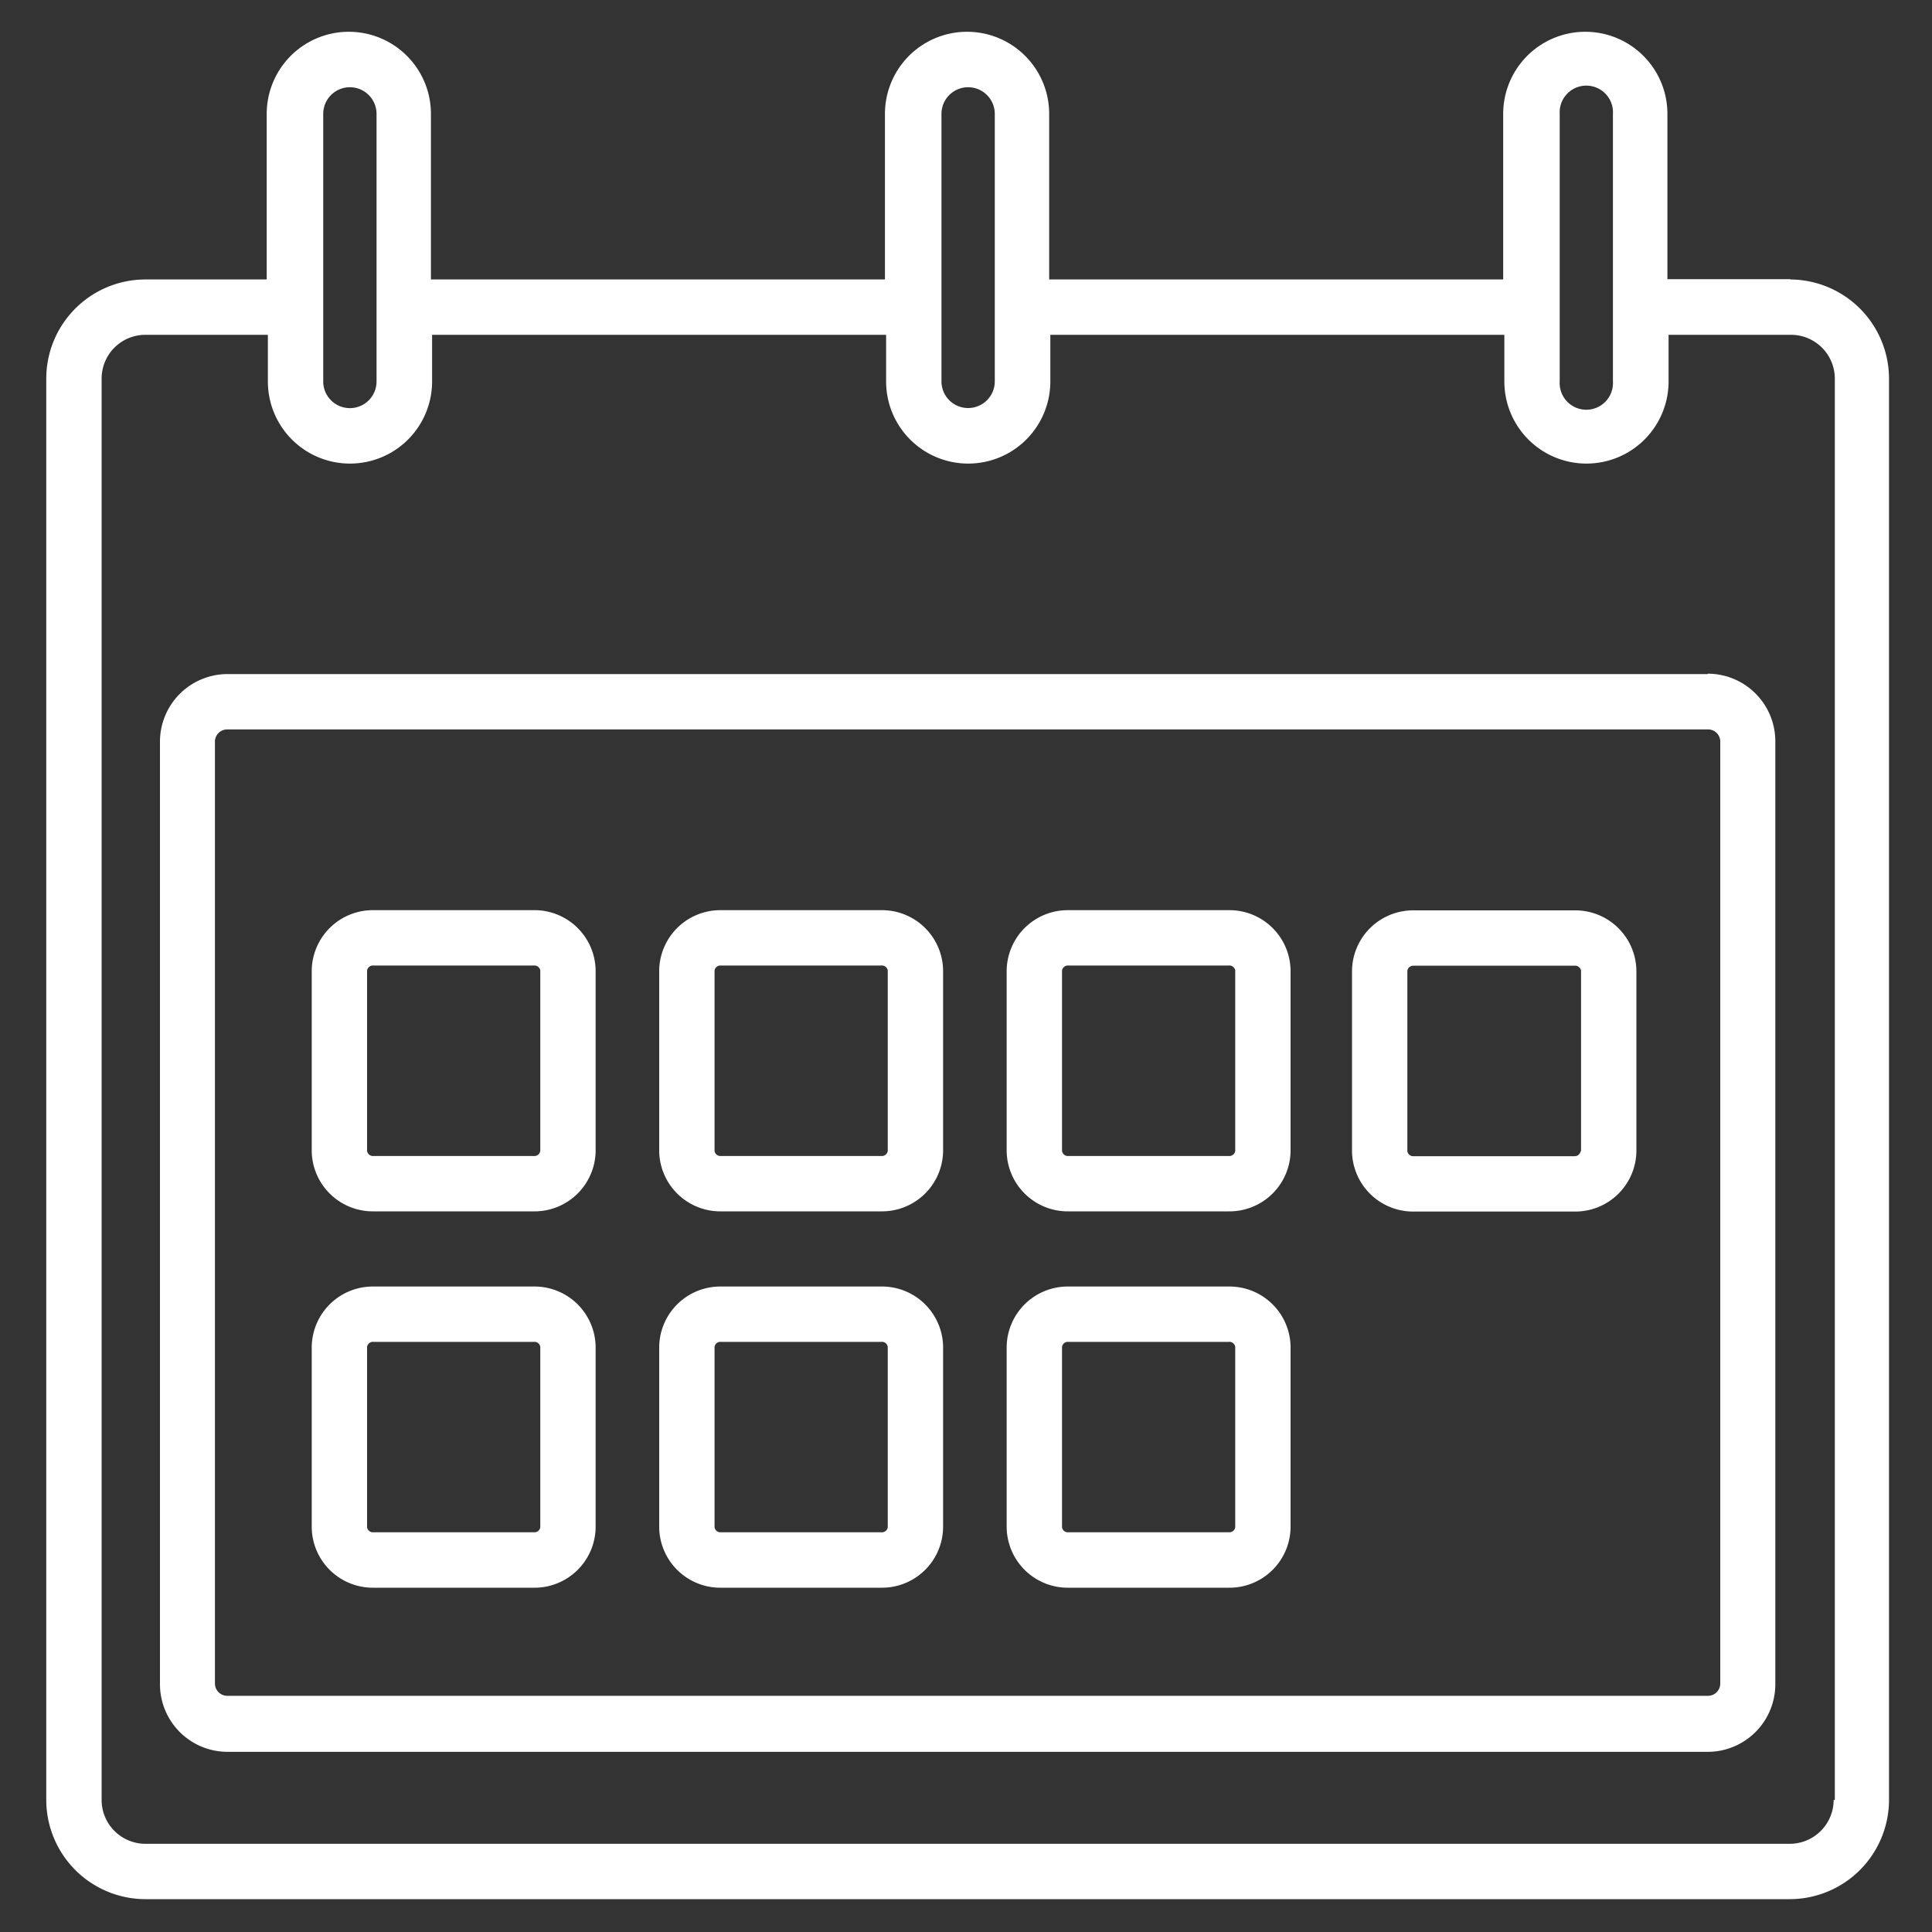
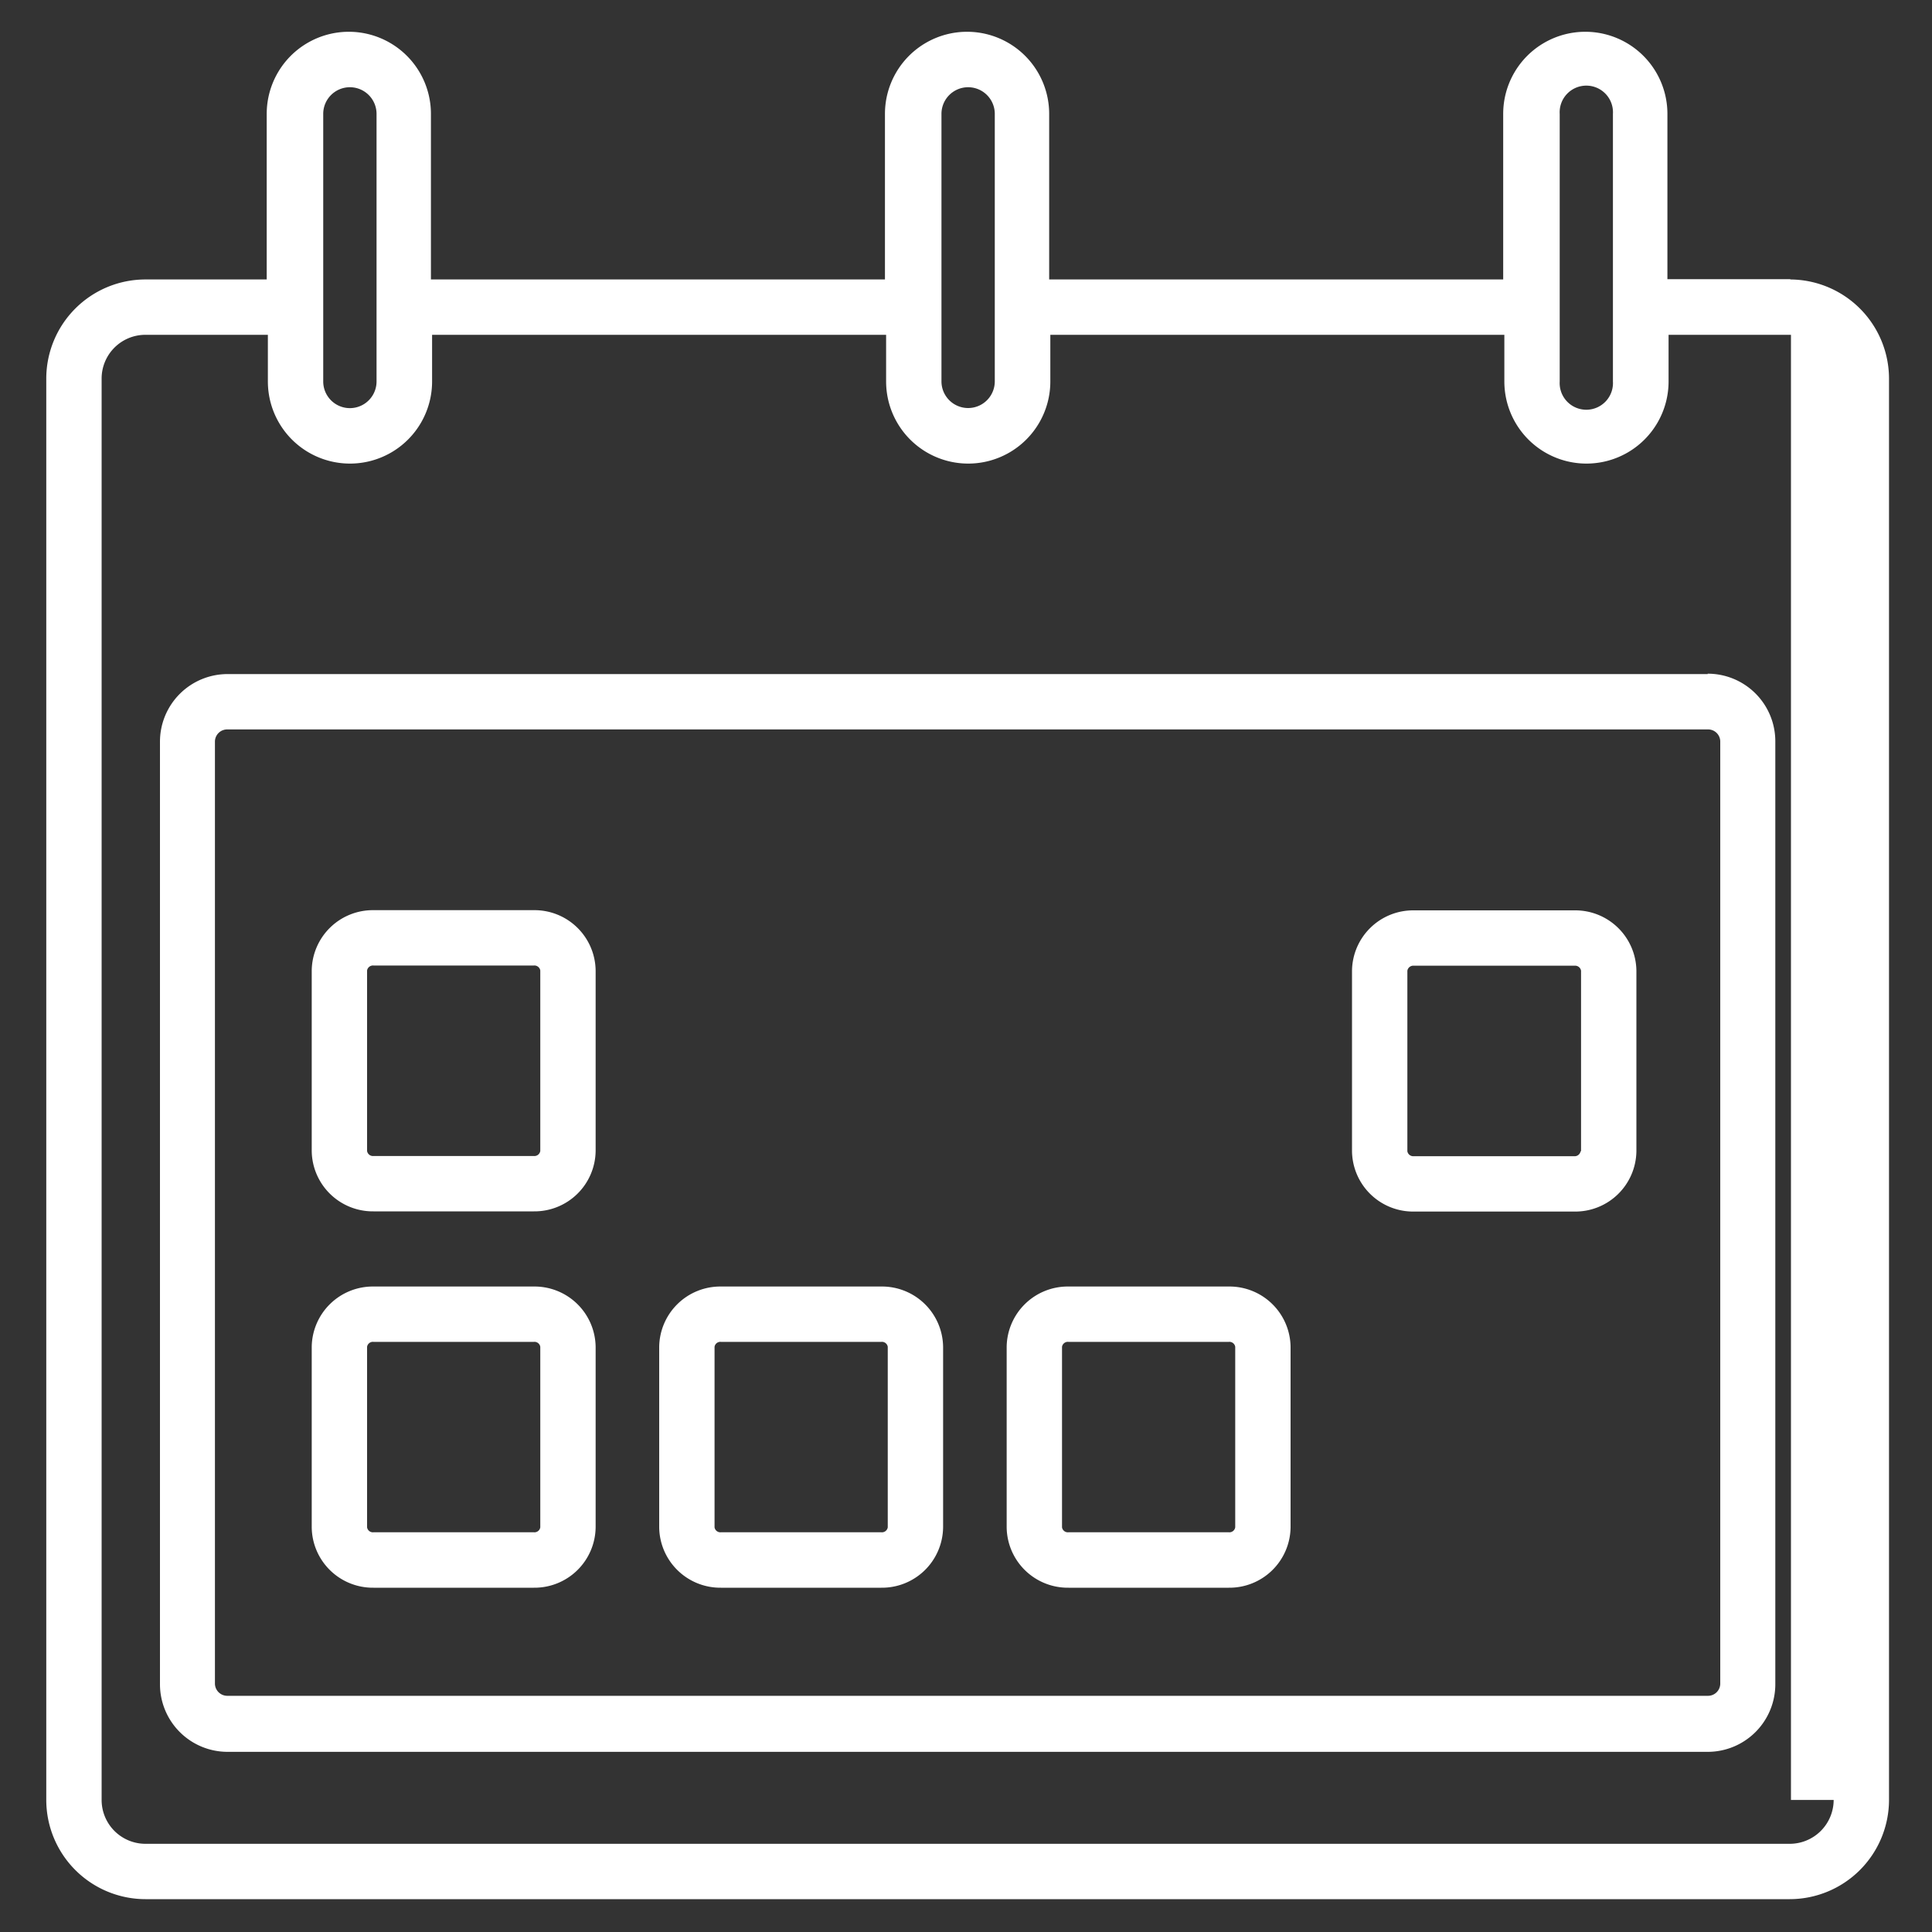
<svg xmlns="http://www.w3.org/2000/svg" viewBox="0 0 200 200">
  <rect x="0" y="0" width="200" height="200" fill="#333333" stroke="none" />
  <path d="M178.08,174.31a1.27,1.27,0,0,1-1.3,1.24H23.56a1.28,1.28,0,0,1-1.31-1.24V76.74a1.27,1.27,0,0,1,1.31-1.23H176.78a1.26,1.26,0,0,1,1.3,1.23v97.57Zm-1.3-104.53H23.56a7,7,0,0,0-7,7v97.57a7,7,0,0,0,7,7H176.78a7,7,0,0,0,7-7V76.74a7,7,0,0,0-7-7Z" fill="#fff" />
-   <path d="M189.82,186.33a4.55,4.55,0,0,1-4.54,4.54H15.05a4.54,4.54,0,0,1-4.53-4.54V39.19a4.53,4.53,0,0,1,4.53-4.53H27.73v4.83a8.49,8.49,0,1,0,17,0V34.66h47v4.83a8.49,8.49,0,1,0,17,0V34.66h47v4.83a8.5,8.5,0,0,0,17,0V34.66h12.67a4.54,4.54,0,0,1,4.54,4.53V186.33ZM33.46,11.79a2.76,2.76,0,1,1,5.52,0v27.7a2.76,2.76,0,1,1-5.52,0V11.79Zm64,20h0v-20a2.76,2.76,0,0,1,5.52,0v20h0v7.69a2.76,2.76,0,0,1-5.52,0V31.8Zm64,0v-20a2.76,2.76,0,1,1,5.51,0v27.7a2.76,2.76,0,1,1-5.51,0V31.82Zm23.92-2.89H172.61V11.79a8.5,8.5,0,0,0-17,0V28.93h-47V11.79a8.49,8.49,0,1,0-17,0V28.93h-47V11.79a8.49,8.49,0,0,0-17,0V28.93H15.05A10.27,10.27,0,0,0,4.79,39.19V186.33A10.28,10.28,0,0,0,15.05,196.6H185.28a10.29,10.29,0,0,0,10.27-10.27V39.19a10.28,10.28,0,0,0-10.27-10.26Z" fill="#fff" />
+   <path d="M189.82,186.33a4.55,4.55,0,0,1-4.54,4.54H15.05a4.54,4.54,0,0,1-4.53-4.54V39.19a4.53,4.53,0,0,1,4.53-4.53H27.73v4.83a8.49,8.49,0,1,0,17,0V34.66h47v4.83a8.49,8.49,0,1,0,17,0V34.66h47v4.83a8.5,8.5,0,0,0,17,0V34.66h12.67V186.33ZM33.46,11.79a2.76,2.76,0,1,1,5.52,0v27.7a2.76,2.76,0,1,1-5.52,0V11.79Zm64,20h0v-20a2.76,2.76,0,0,1,5.52,0v20h0v7.69a2.76,2.76,0,0,1-5.52,0V31.8Zm64,0v-20a2.76,2.76,0,1,1,5.51,0v27.7a2.76,2.76,0,1,1-5.51,0V31.82Zm23.92-2.89H172.61V11.79a8.5,8.5,0,0,0-17,0V28.93h-47V11.79a8.49,8.49,0,1,0-17,0V28.93h-47V11.79a8.49,8.49,0,0,0-17,0V28.93H15.05A10.27,10.27,0,0,0,4.79,39.19V186.33A10.28,10.28,0,0,0,15.05,196.6H185.28a10.29,10.29,0,0,0,10.27-10.27V39.19a10.28,10.28,0,0,0-10.27-10.26Z" fill="#fff" />
  <path d="M55.93,119.15a.62.62,0,0,1-.67.52H38.67a.62.62,0,0,1-.67-.52V100.46a.62.62,0,0,1,.67-.51H55.26a.62.62,0,0,1,.67.51v18.69Zm-.67-24.93H38.67a6.33,6.33,0,0,0-6.4,6.24v18.69a6.33,6.33,0,0,0,6.4,6.25H55.26a6.33,6.33,0,0,0,6.4-6.25V100.46a6.33,6.33,0,0,0-6.4-6.24Z" fill="#fff" />
-   <path d="M91.9,119.15a.62.62,0,0,1-.67.52H74.64a.62.62,0,0,1-.67-.52V100.46a.62.62,0,0,1,.67-.51H91.23a.62.62,0,0,1,.67.51v18.69Zm-.67-24.93H74.64a6.33,6.33,0,0,0-6.4,6.24v18.69a6.33,6.33,0,0,0,6.4,6.25H91.23a6.33,6.33,0,0,0,6.4-6.25V100.46a6.33,6.33,0,0,0-6.4-6.24Z" fill="#fff" />
-   <path d="M127.87,119.15a.62.62,0,0,1-.67.52H110.61a.62.62,0,0,1-.67-.52V100.46a.62.62,0,0,1,.67-.51H127.2a.62.62,0,0,1,.67.51v18.69Zm-.67-24.93H110.61a6.33,6.33,0,0,0-6.4,6.24v18.69a6.33,6.33,0,0,0,6.4,6.25H127.2a6.33,6.33,0,0,0,6.4-6.25V100.46a6.33,6.33,0,0,0-6.4-6.24Z" fill="#fff" />
  <path d="M163.62,119.18a.62.62,0,0,1-.67.51H146.36a.62.62,0,0,1-.67-.51V100.49a.62.62,0,0,1,.67-.52H163a.62.62,0,0,1,.67.52v18.69ZM163,94.24H146.36a6.33,6.33,0,0,0-6.4,6.25v18.69a6.33,6.33,0,0,0,6.4,6.24H163a6.33,6.33,0,0,0,6.4-6.24V100.49a6.33,6.33,0,0,0-6.4-6.25Z" fill="#fff" />
  <path d="M55.93,158.11a.61.61,0,0,1-.67.51H38.67a.61.61,0,0,1-.67-.51V139.42a.61.61,0,0,1,.67-.51H55.26a.61.61,0,0,1,.67.51v18.69Zm-.67-24.93H38.67a6.33,6.33,0,0,0-6.4,6.24v18.69a6.33,6.33,0,0,0,6.4,6.25H55.26a6.33,6.33,0,0,0,6.4-6.25V139.42a6.33,6.33,0,0,0-6.4-6.24Z" fill="#fff" />
  <path d="M91.9,158.11a.61.61,0,0,1-.67.51H74.64a.61.61,0,0,1-.67-.51V139.42a.61.61,0,0,1,.67-.51H91.23a.61.61,0,0,1,.67.51v18.69Zm-.67-24.93H74.64a6.33,6.33,0,0,0-6.4,6.24v18.69a6.33,6.33,0,0,0,6.4,6.25H91.23a6.33,6.33,0,0,0,6.4-6.25V139.42a6.33,6.33,0,0,0-6.4-6.24Z" fill="#fff" />
  <path d="M127.87,158.11a.61.61,0,0,1-.67.51H110.61a.61.61,0,0,1-.67-.51V139.42a.61.61,0,0,1,.67-.51H127.2a.61.61,0,0,1,.67.51v18.69Zm-.67-24.93H110.61a6.33,6.33,0,0,0-6.4,6.24v18.69a6.33,6.33,0,0,0,6.4,6.25H127.2a6.33,6.33,0,0,0,6.4-6.25V139.42a6.33,6.33,0,0,0-6.4-6.24Z" fill="#fff" />
</svg>